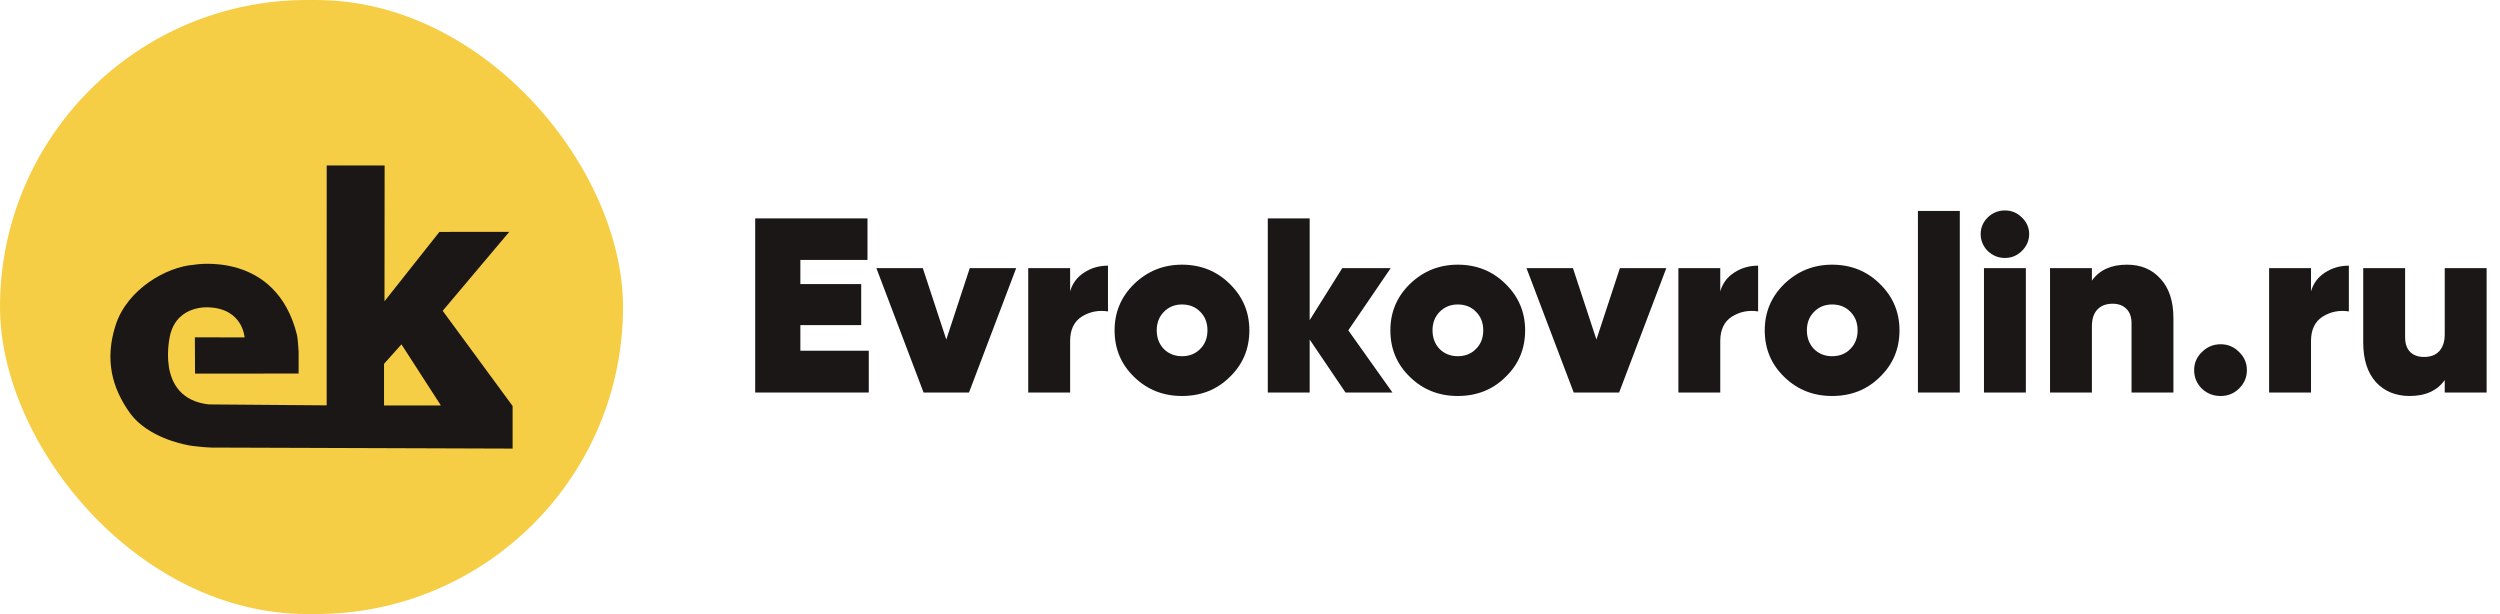
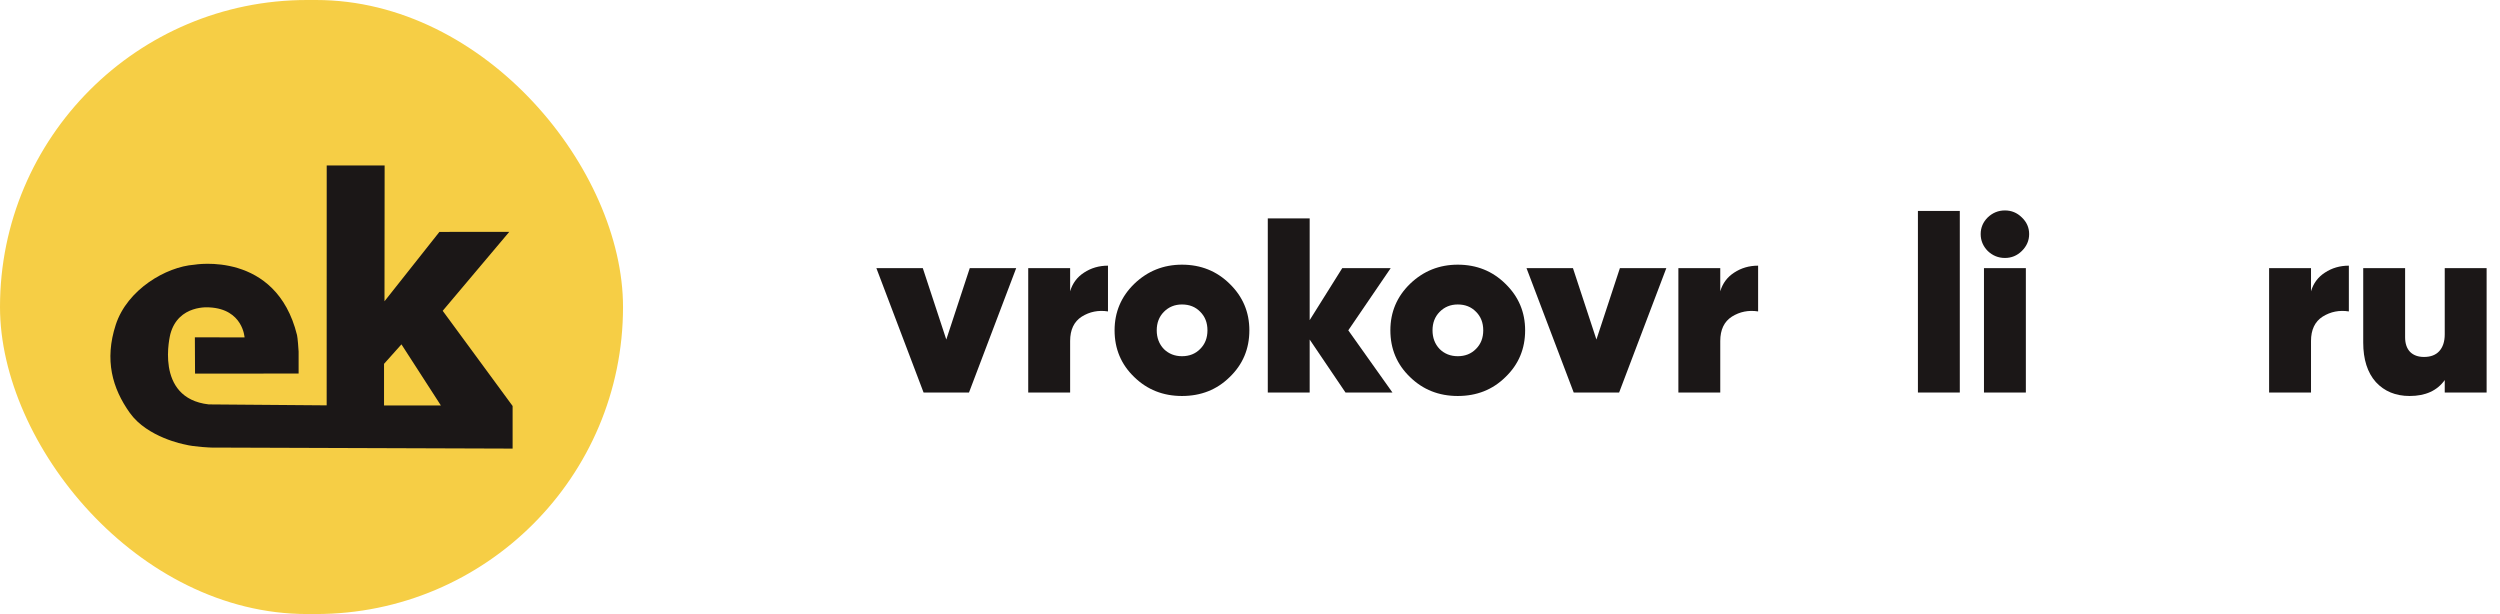
<svg xmlns="http://www.w3.org/2000/svg" width="114" height="28" viewBox="0 0 114 28" fill="none">
-   <path d="M36.497 14.825V15.993H39.616V17.899H34.437V9.959H39.558V11.853H36.497V12.954H39.271V14.825H36.497Z" fill="#1B1717" />
  <path d="M43.151 15.483L44.221 12.228H46.338L44.186 17.899H42.115L39.963 12.228H42.08L43.151 15.483Z" fill="#1B1717" />
  <path d="M48.798 12.228V13.283C48.905 12.92 49.116 12.636 49.431 12.432C49.753 12.22 50.117 12.114 50.524 12.114V14.201C50.087 14.133 49.688 14.213 49.327 14.439C48.974 14.666 48.798 15.037 48.798 15.551V17.899H46.887V12.228H48.798Z" fill="#1B1717" />
  <path d="M53.898 18.057C53.039 18.057 52.314 17.77 51.723 17.195C51.125 16.621 50.825 15.91 50.825 15.063C50.825 14.231 51.125 13.524 51.723 12.942C52.329 12.36 53.054 12.069 53.898 12.069C54.757 12.069 55.482 12.36 56.073 12.942C56.671 13.524 56.971 14.231 56.971 15.063C56.971 15.91 56.671 16.621 56.073 17.195C55.49 17.77 54.765 18.057 53.898 18.057ZM53.898 16.243C54.236 16.243 54.512 16.133 54.727 15.914C54.949 15.694 55.06 15.411 55.06 15.063C55.06 14.715 54.949 14.432 54.727 14.213C54.512 13.993 54.236 13.884 53.898 13.884C53.568 13.884 53.292 13.997 53.069 14.224C52.855 14.443 52.747 14.723 52.747 15.063C52.747 15.403 52.855 15.687 53.069 15.914C53.292 16.133 53.568 16.243 53.898 16.243Z" fill="#1B1717" />
  <path d="M61.482 15.063L63.496 17.899H61.355L59.721 15.483V17.899H57.811V9.959H59.721V14.598L61.206 12.228H63.415L61.482 15.063Z" fill="#1B1717" />
  <path d="M66.474 18.057C65.614 18.057 64.889 17.77 64.299 17.195C63.7 16.621 63.401 15.91 63.401 15.063C63.401 14.231 63.7 13.524 64.299 12.942C64.905 12.36 65.63 12.069 66.474 12.069C67.333 12.069 68.058 12.36 68.648 12.942C69.247 13.524 69.546 14.231 69.546 15.063C69.546 15.91 69.247 16.621 68.648 17.195C68.065 17.77 67.34 18.057 66.474 18.057ZM66.474 16.243C66.811 16.243 67.087 16.133 67.302 15.914C67.525 15.694 67.636 15.411 67.636 15.063C67.636 14.715 67.525 14.432 67.302 14.213C67.087 13.993 66.811 13.884 66.474 13.884C66.144 13.884 65.867 13.997 65.645 14.224C65.43 14.443 65.323 14.723 65.323 15.063C65.323 15.403 65.43 15.687 65.645 15.914C65.867 16.133 66.144 16.243 66.474 16.243Z" fill="#1B1717" />
  <path d="M72.797 15.483L73.867 12.228H75.984L73.832 17.899H71.761L69.609 12.228H71.727L72.797 15.483Z" fill="#1B1717" />
  <path d="M78.444 12.228V13.283C78.551 12.92 78.762 12.636 79.077 12.432C79.399 12.22 79.763 12.114 80.17 12.114V14.201C79.733 14.133 79.334 14.213 78.973 14.439C78.62 14.666 78.444 15.037 78.444 15.551V17.899H76.534V12.228H78.444Z" fill="#1B1717" />
-   <path d="M83.544 18.057C82.685 18.057 81.96 17.77 81.369 17.195C80.771 16.621 80.472 15.91 80.472 15.063C80.472 14.231 80.771 13.524 81.369 12.942C81.975 12.36 82.7 12.069 83.544 12.069C84.403 12.069 85.129 12.36 85.719 12.942C86.318 13.524 86.617 14.231 86.617 15.063C86.617 15.91 86.318 16.621 85.719 17.195C85.136 17.77 84.411 18.057 83.544 18.057ZM83.544 16.243C83.882 16.243 84.158 16.133 84.373 15.914C84.595 15.694 84.707 15.411 84.707 15.063C84.707 14.715 84.595 14.432 84.373 14.213C84.158 13.993 83.882 13.884 83.544 13.884C83.214 13.884 82.938 13.997 82.716 14.224C82.501 14.443 82.394 14.723 82.394 15.063C82.394 15.403 82.501 15.687 82.716 15.914C82.938 16.133 83.214 16.243 83.544 16.243Z" fill="#1B1717" />
  <path d="M89.367 17.899H87.457V9.619H89.367V17.899Z" fill="#1B1717" />
  <path d="M92.195 11.445C91.98 11.657 91.723 11.763 91.424 11.763C91.125 11.763 90.864 11.657 90.641 11.445C90.427 11.226 90.319 10.969 90.319 10.674C90.319 10.379 90.427 10.126 90.641 9.914C90.864 9.702 91.125 9.596 91.424 9.596C91.723 9.596 91.98 9.702 92.195 9.914C92.418 10.126 92.529 10.379 92.529 10.674C92.529 10.969 92.418 11.226 92.195 11.445ZM92.379 17.899H90.469V12.228H92.379V17.899Z" fill="#1B1717" />
-   <path d="M96.991 12.069C97.627 12.069 98.138 12.284 98.521 12.715C98.912 13.139 99.108 13.736 99.108 14.507V17.899H97.198V14.746C97.198 14.458 97.121 14.239 96.968 14.088C96.814 13.929 96.603 13.85 96.335 13.85C96.035 13.85 95.802 13.94 95.633 14.122C95.472 14.296 95.391 14.549 95.391 14.882V17.899H93.481V12.228H95.391V12.795C95.736 12.311 96.269 12.069 96.991 12.069Z" fill="#1B1717" />
-   <path d="M101.261 18.057C100.924 18.057 100.636 17.944 100.398 17.717C100.168 17.483 100.053 17.203 100.053 16.878C100.053 16.553 100.172 16.277 100.41 16.05C100.647 15.816 100.931 15.698 101.261 15.698C101.591 15.698 101.871 15.816 102.101 16.05C102.339 16.277 102.458 16.553 102.458 16.878C102.458 17.203 102.339 17.483 102.101 17.717C101.871 17.944 101.591 18.057 101.261 18.057Z" fill="#1B1717" />
  <path d="M105.382 12.228V13.283C105.489 12.92 105.7 12.636 106.015 12.432C106.337 12.22 106.701 12.114 107.108 12.114V14.201C106.671 14.133 106.272 14.213 105.911 14.439C105.558 14.666 105.382 15.037 105.382 15.551V17.899H103.471V12.228H105.382Z" fill="#1B1717" />
  <path d="M111.48 15.245V12.228H113.39V17.899H111.48V17.331C111.135 17.815 110.601 18.057 109.88 18.057C109.243 18.057 108.729 17.846 108.338 17.422C107.955 16.991 107.763 16.39 107.763 15.619V12.228H109.673V15.381C109.673 15.668 109.75 15.891 109.903 16.05C110.057 16.201 110.268 16.277 110.536 16.277C110.835 16.277 111.066 16.19 111.227 16.016C111.395 15.834 111.48 15.577 111.48 15.245Z" fill="#1B1717" />
  <rect width="28.41" height="28" rx="14" fill="#F6CE45" />
  <path d="M20.187 14.173L23.222 10.573L20.037 10.575L17.533 13.738L17.539 7.544H14.898L14.896 18.484L9.52 18.441C7.006 18.157 7.769 15.231 7.769 15.231C8.134 13.871 9.552 14.017 9.552 14.017C11.082 14.096 11.152 15.387 11.152 15.387L8.886 15.381L8.894 17.036L13.617 17.034L13.617 16.035C13.613 15.929 13.574 15.397 13.544 15.278C12.589 11.412 8.859 12.071 8.859 12.071C7.572 12.166 5.801 13.202 5.278 14.81C4.756 16.418 5.12 17.705 5.921 18.829C6.723 19.953 8.417 20.266 8.417 20.266C8.87 20.385 9.643 20.409 9.643 20.409L23.375 20.456V18.513L20.187 14.173ZM17.512 18.49V16.591L18.306 15.703L20.105 18.49L17.512 18.49Z" fill="#1B1717" />
</svg>